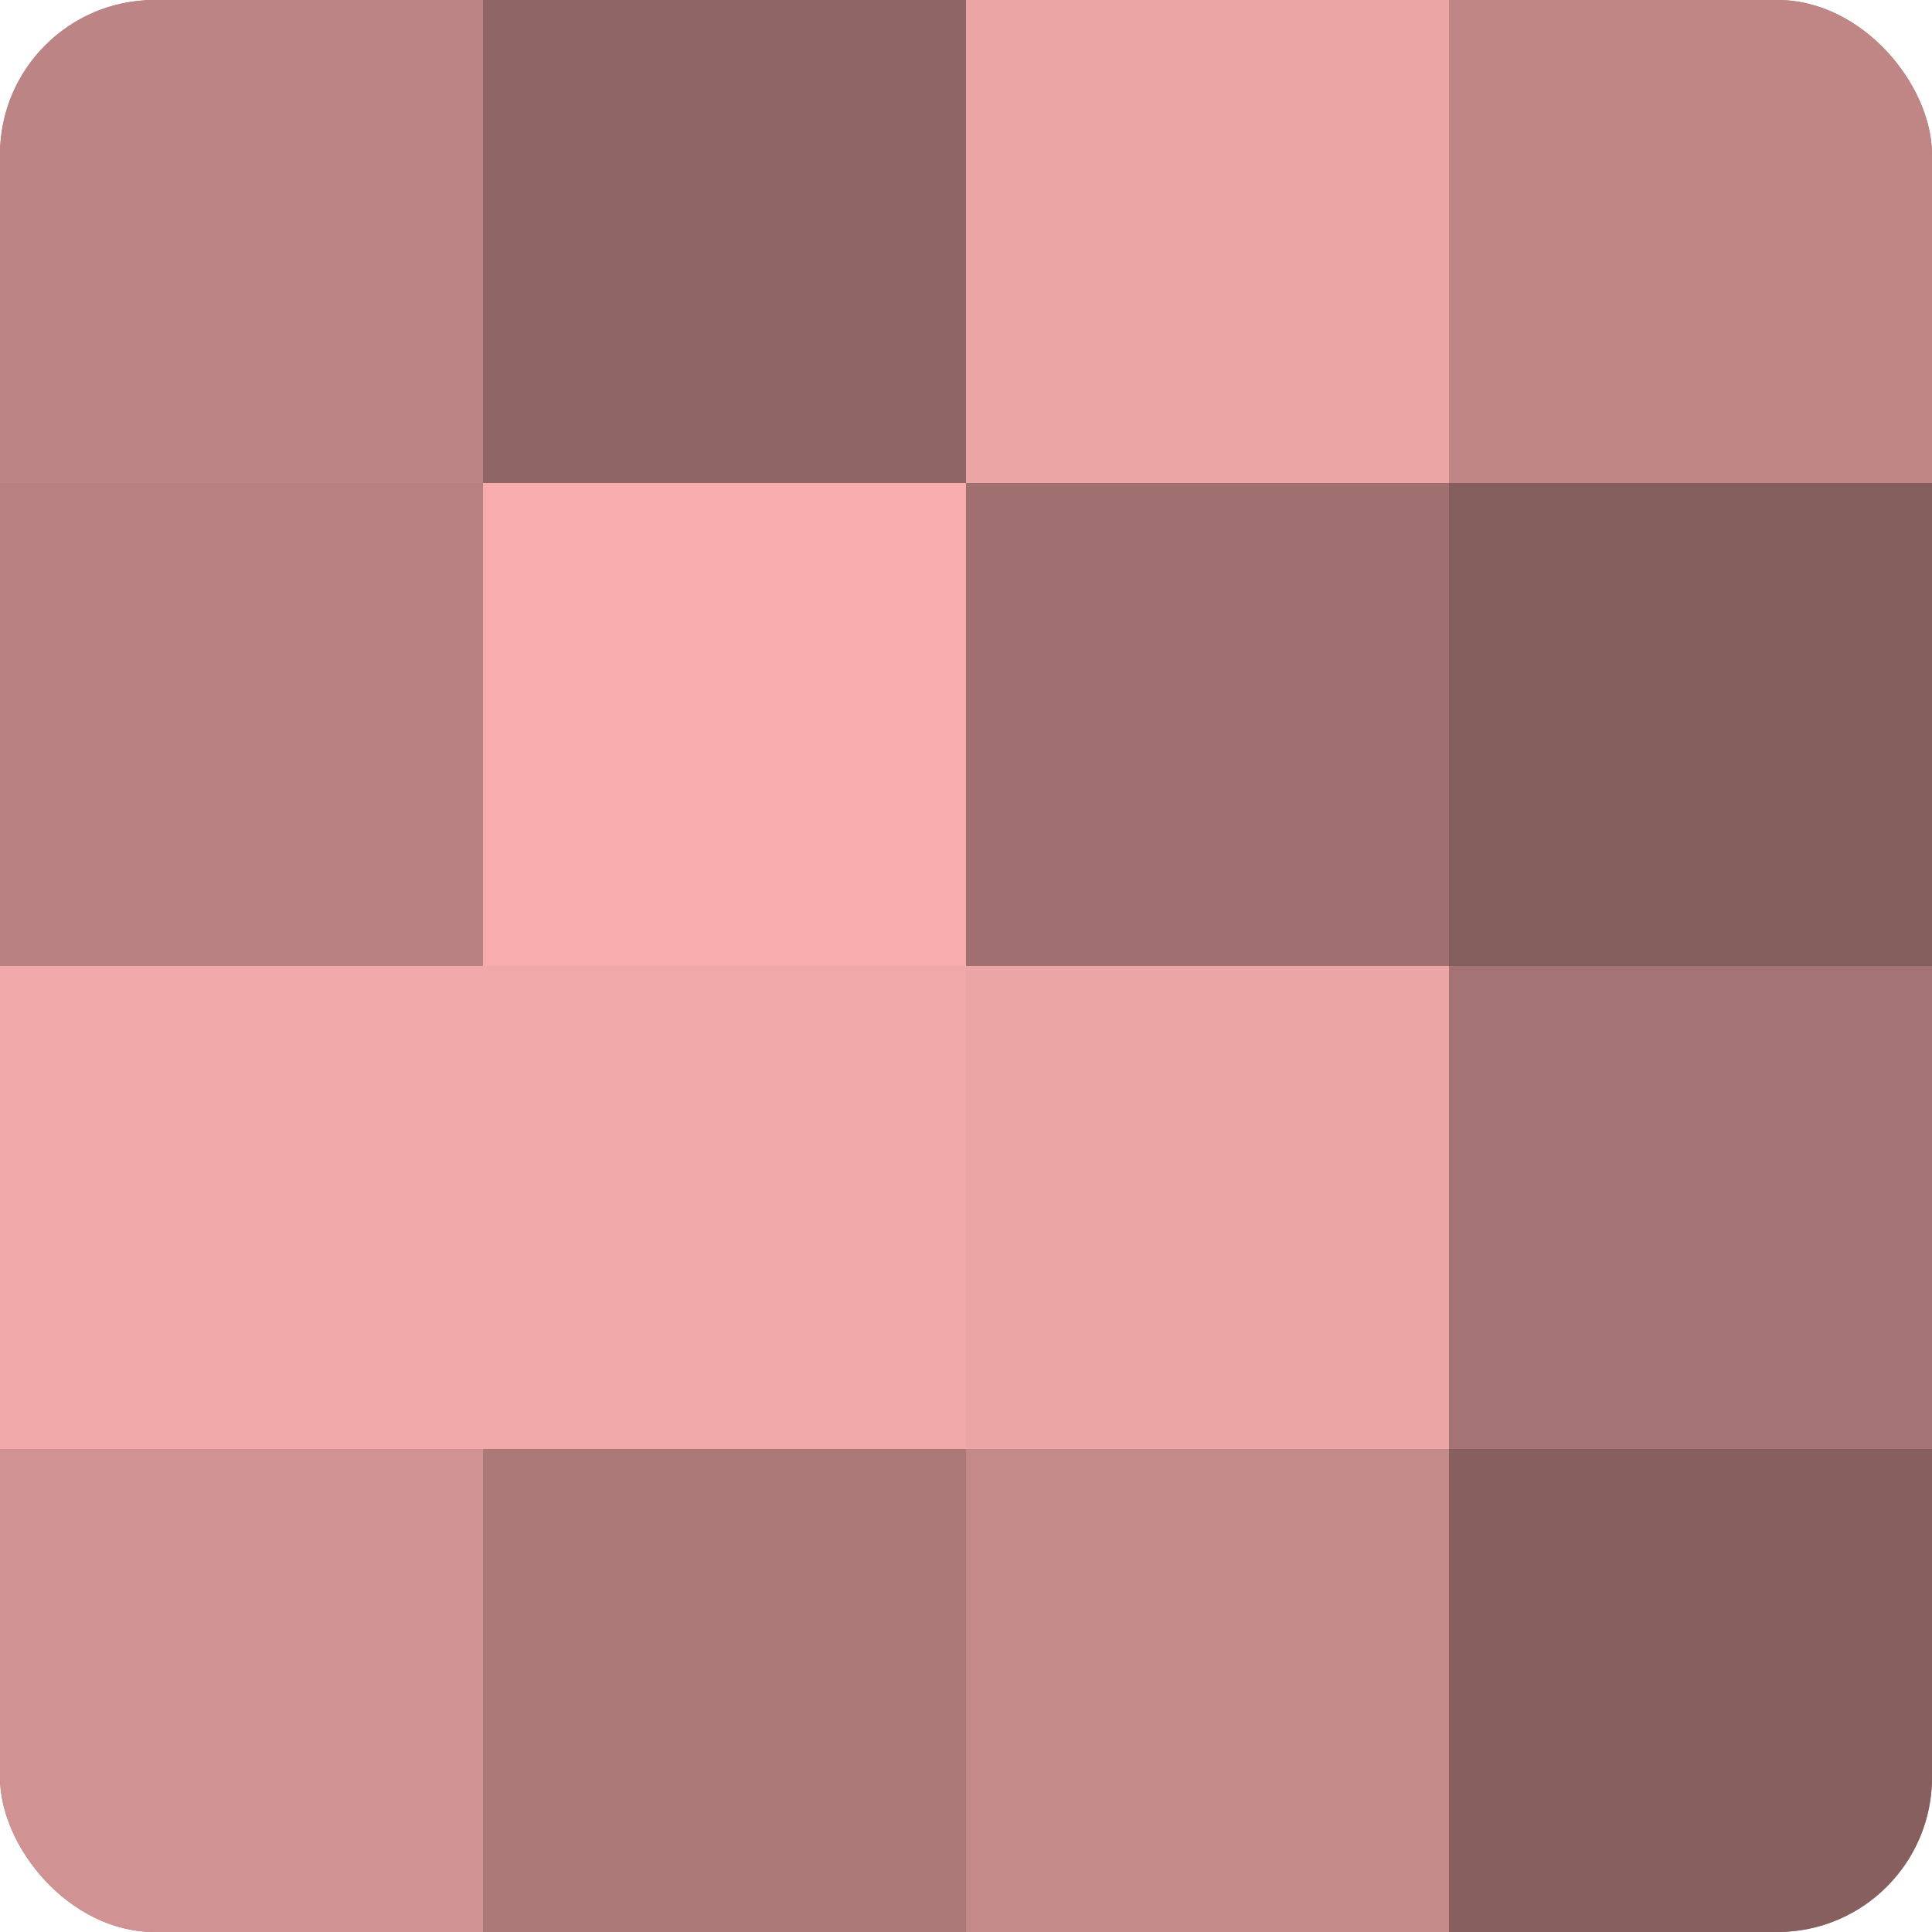
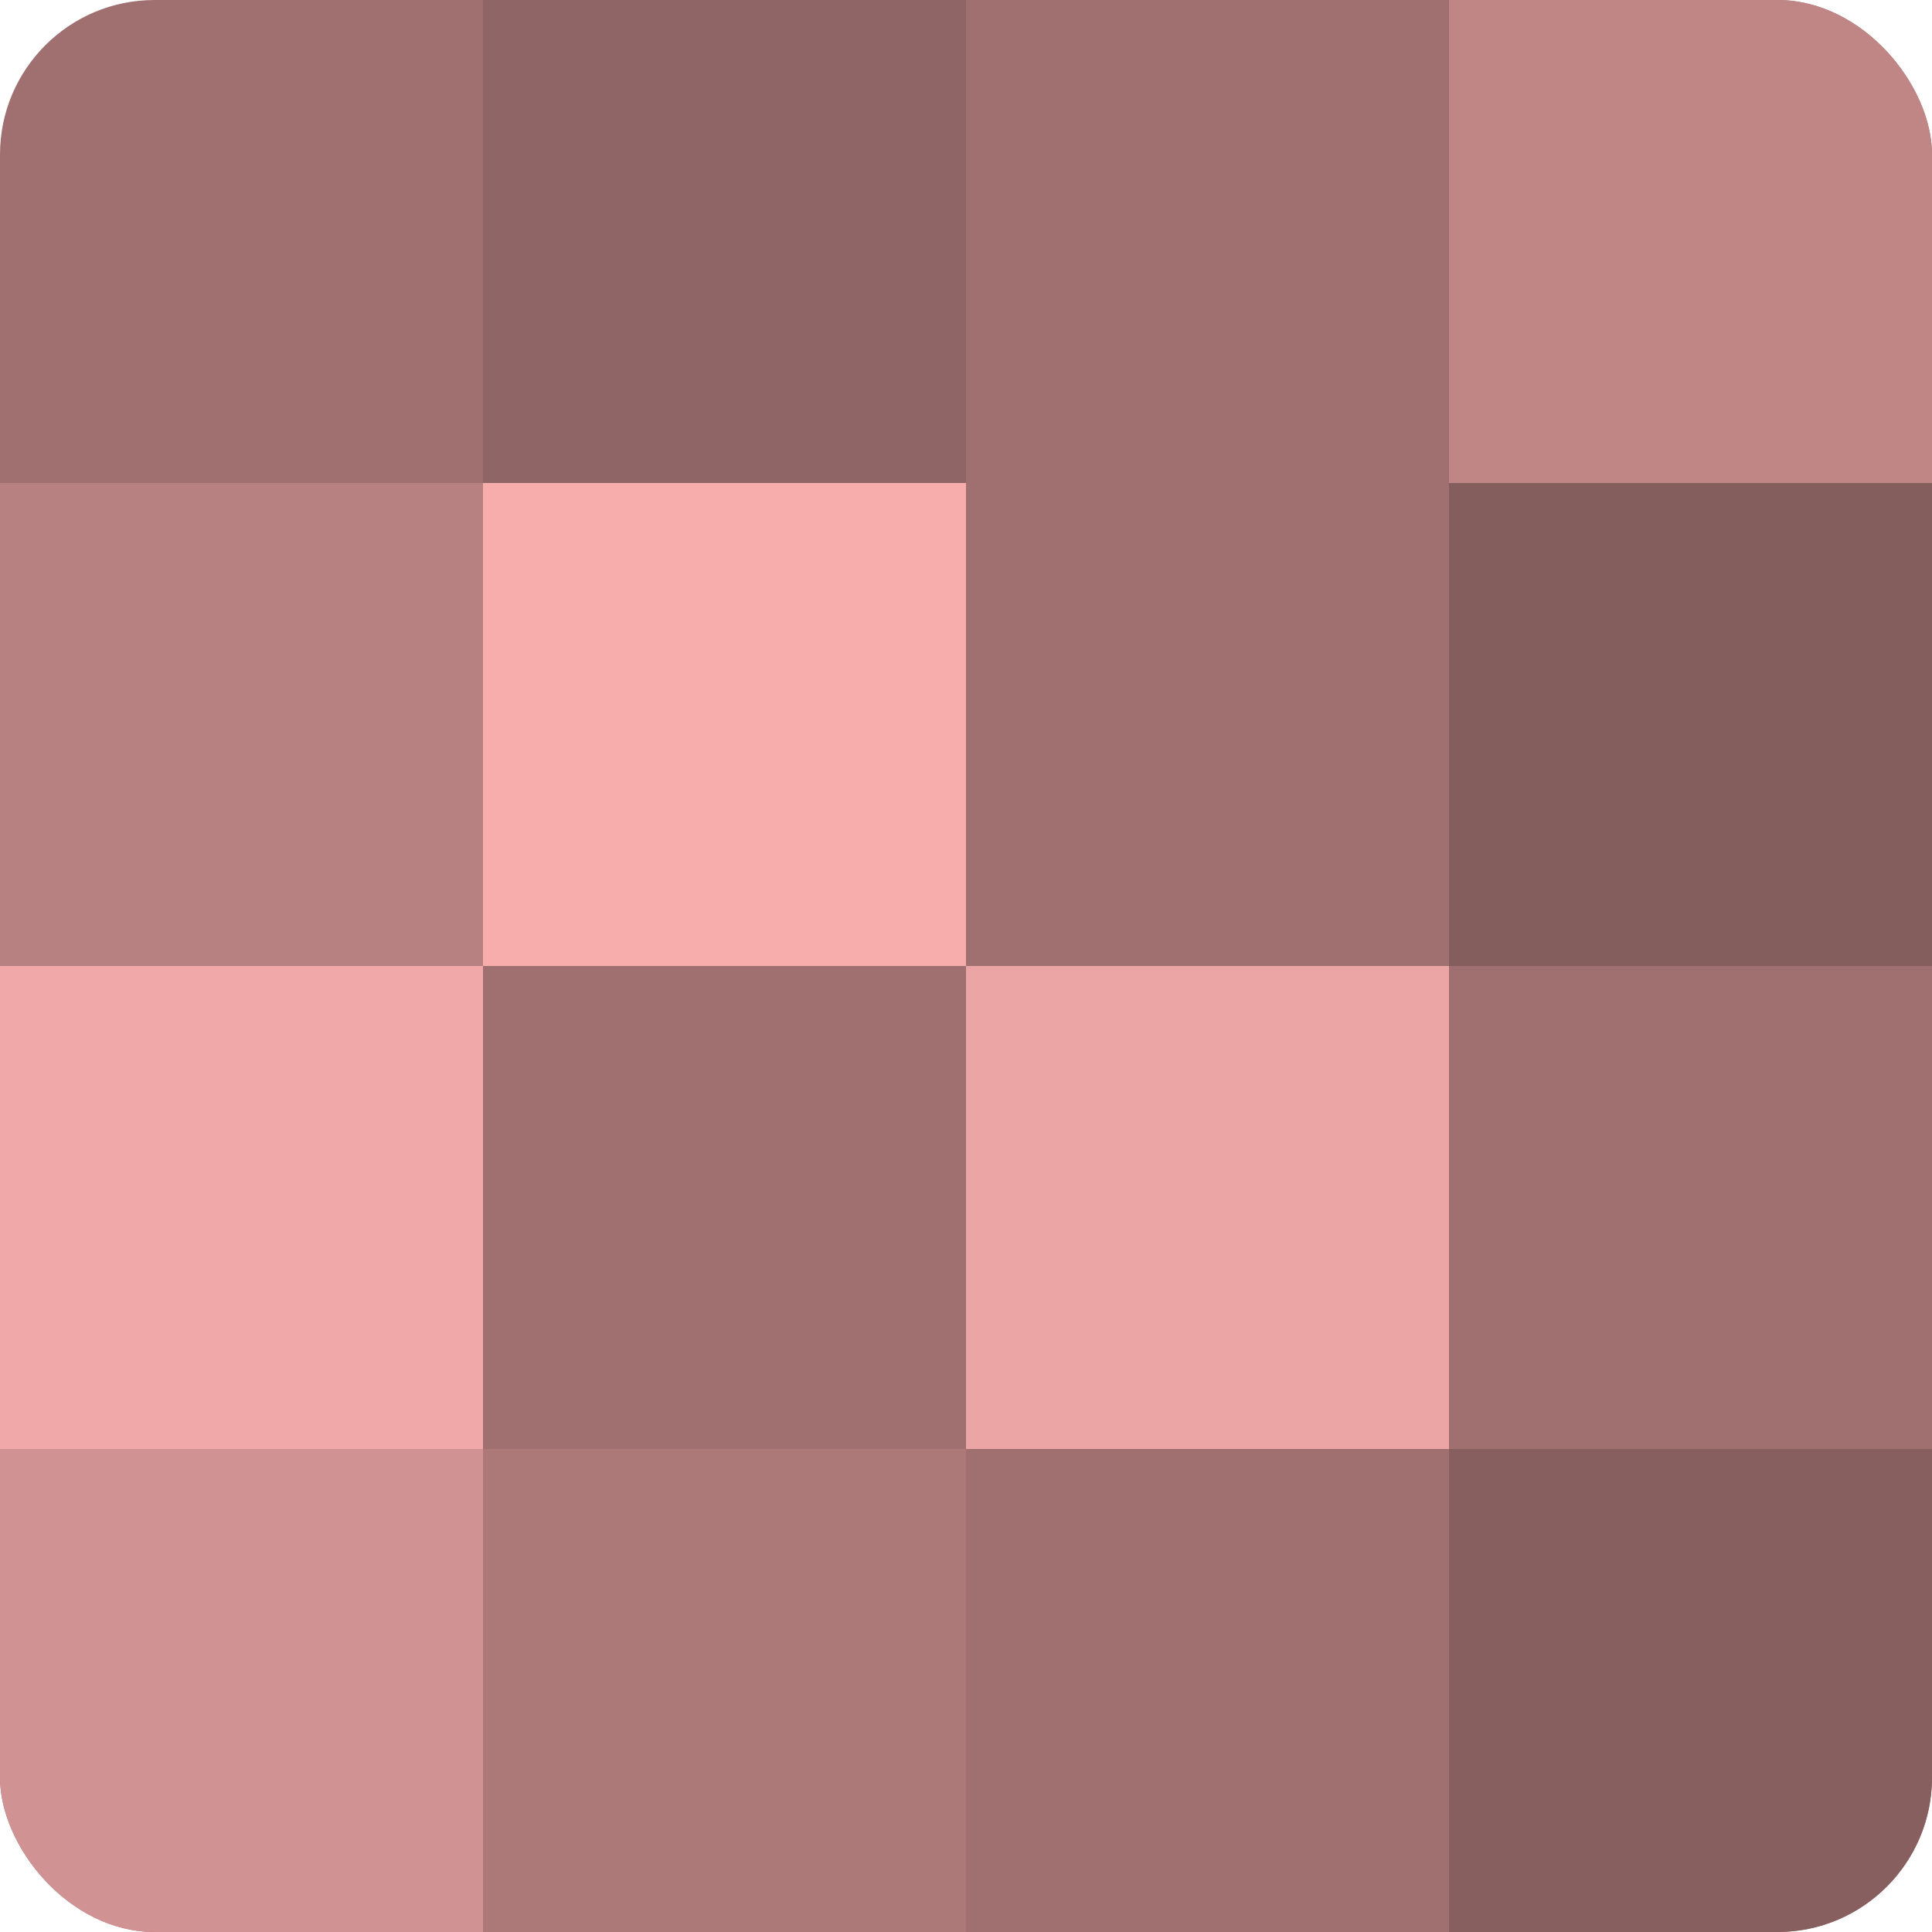
<svg xmlns="http://www.w3.org/2000/svg" width="60" height="60" viewBox="0 0 100 100" preserveAspectRatio="xMidYMid meet">
  <defs>
    <clipPath id="c" width="100" height="100">
      <rect width="100" height="100" rx="8" ry="8" />
    </clipPath>
  </defs>
  <g clip-path="url(#c)">
    <rect width="100" height="100" fill="#a07070" />
-     <rect width="25" height="25" fill="#bc8484" />
    <rect y="25" width="25" height="25" fill="#b88181" />
    <rect y="50" width="25" height="25" fill="#f0a8a8" />
    <rect y="75" width="25" height="25" fill="#d09292" />
    <rect x="25" width="25" height="25" fill="#906565" />
    <rect x="25" y="25" width="25" height="25" fill="#f8adad" />
-     <rect x="25" y="50" width="25" height="25" fill="#f0a8a8" />
    <rect x="25" y="75" width="25" height="25" fill="#ac7878" />
-     <rect x="50" width="25" height="25" fill="#eca5a5" />
    <rect x="50" y="25" width="25" height="25" fill="#a07070" />
    <rect x="50" y="50" width="25" height="25" fill="#eca5a5" />
-     <rect x="50" y="75" width="25" height="25" fill="#c48989" />
    <rect x="75" width="25" height="25" fill="#c08686" />
    <rect x="75" y="25" width="25" height="25" fill="#845d5d" />
-     <rect x="75" y="50" width="25" height="25" fill="#a47373" />
    <rect x="75" y="75" width="25" height="25" fill="#885f5f" />
  </g>
</svg>